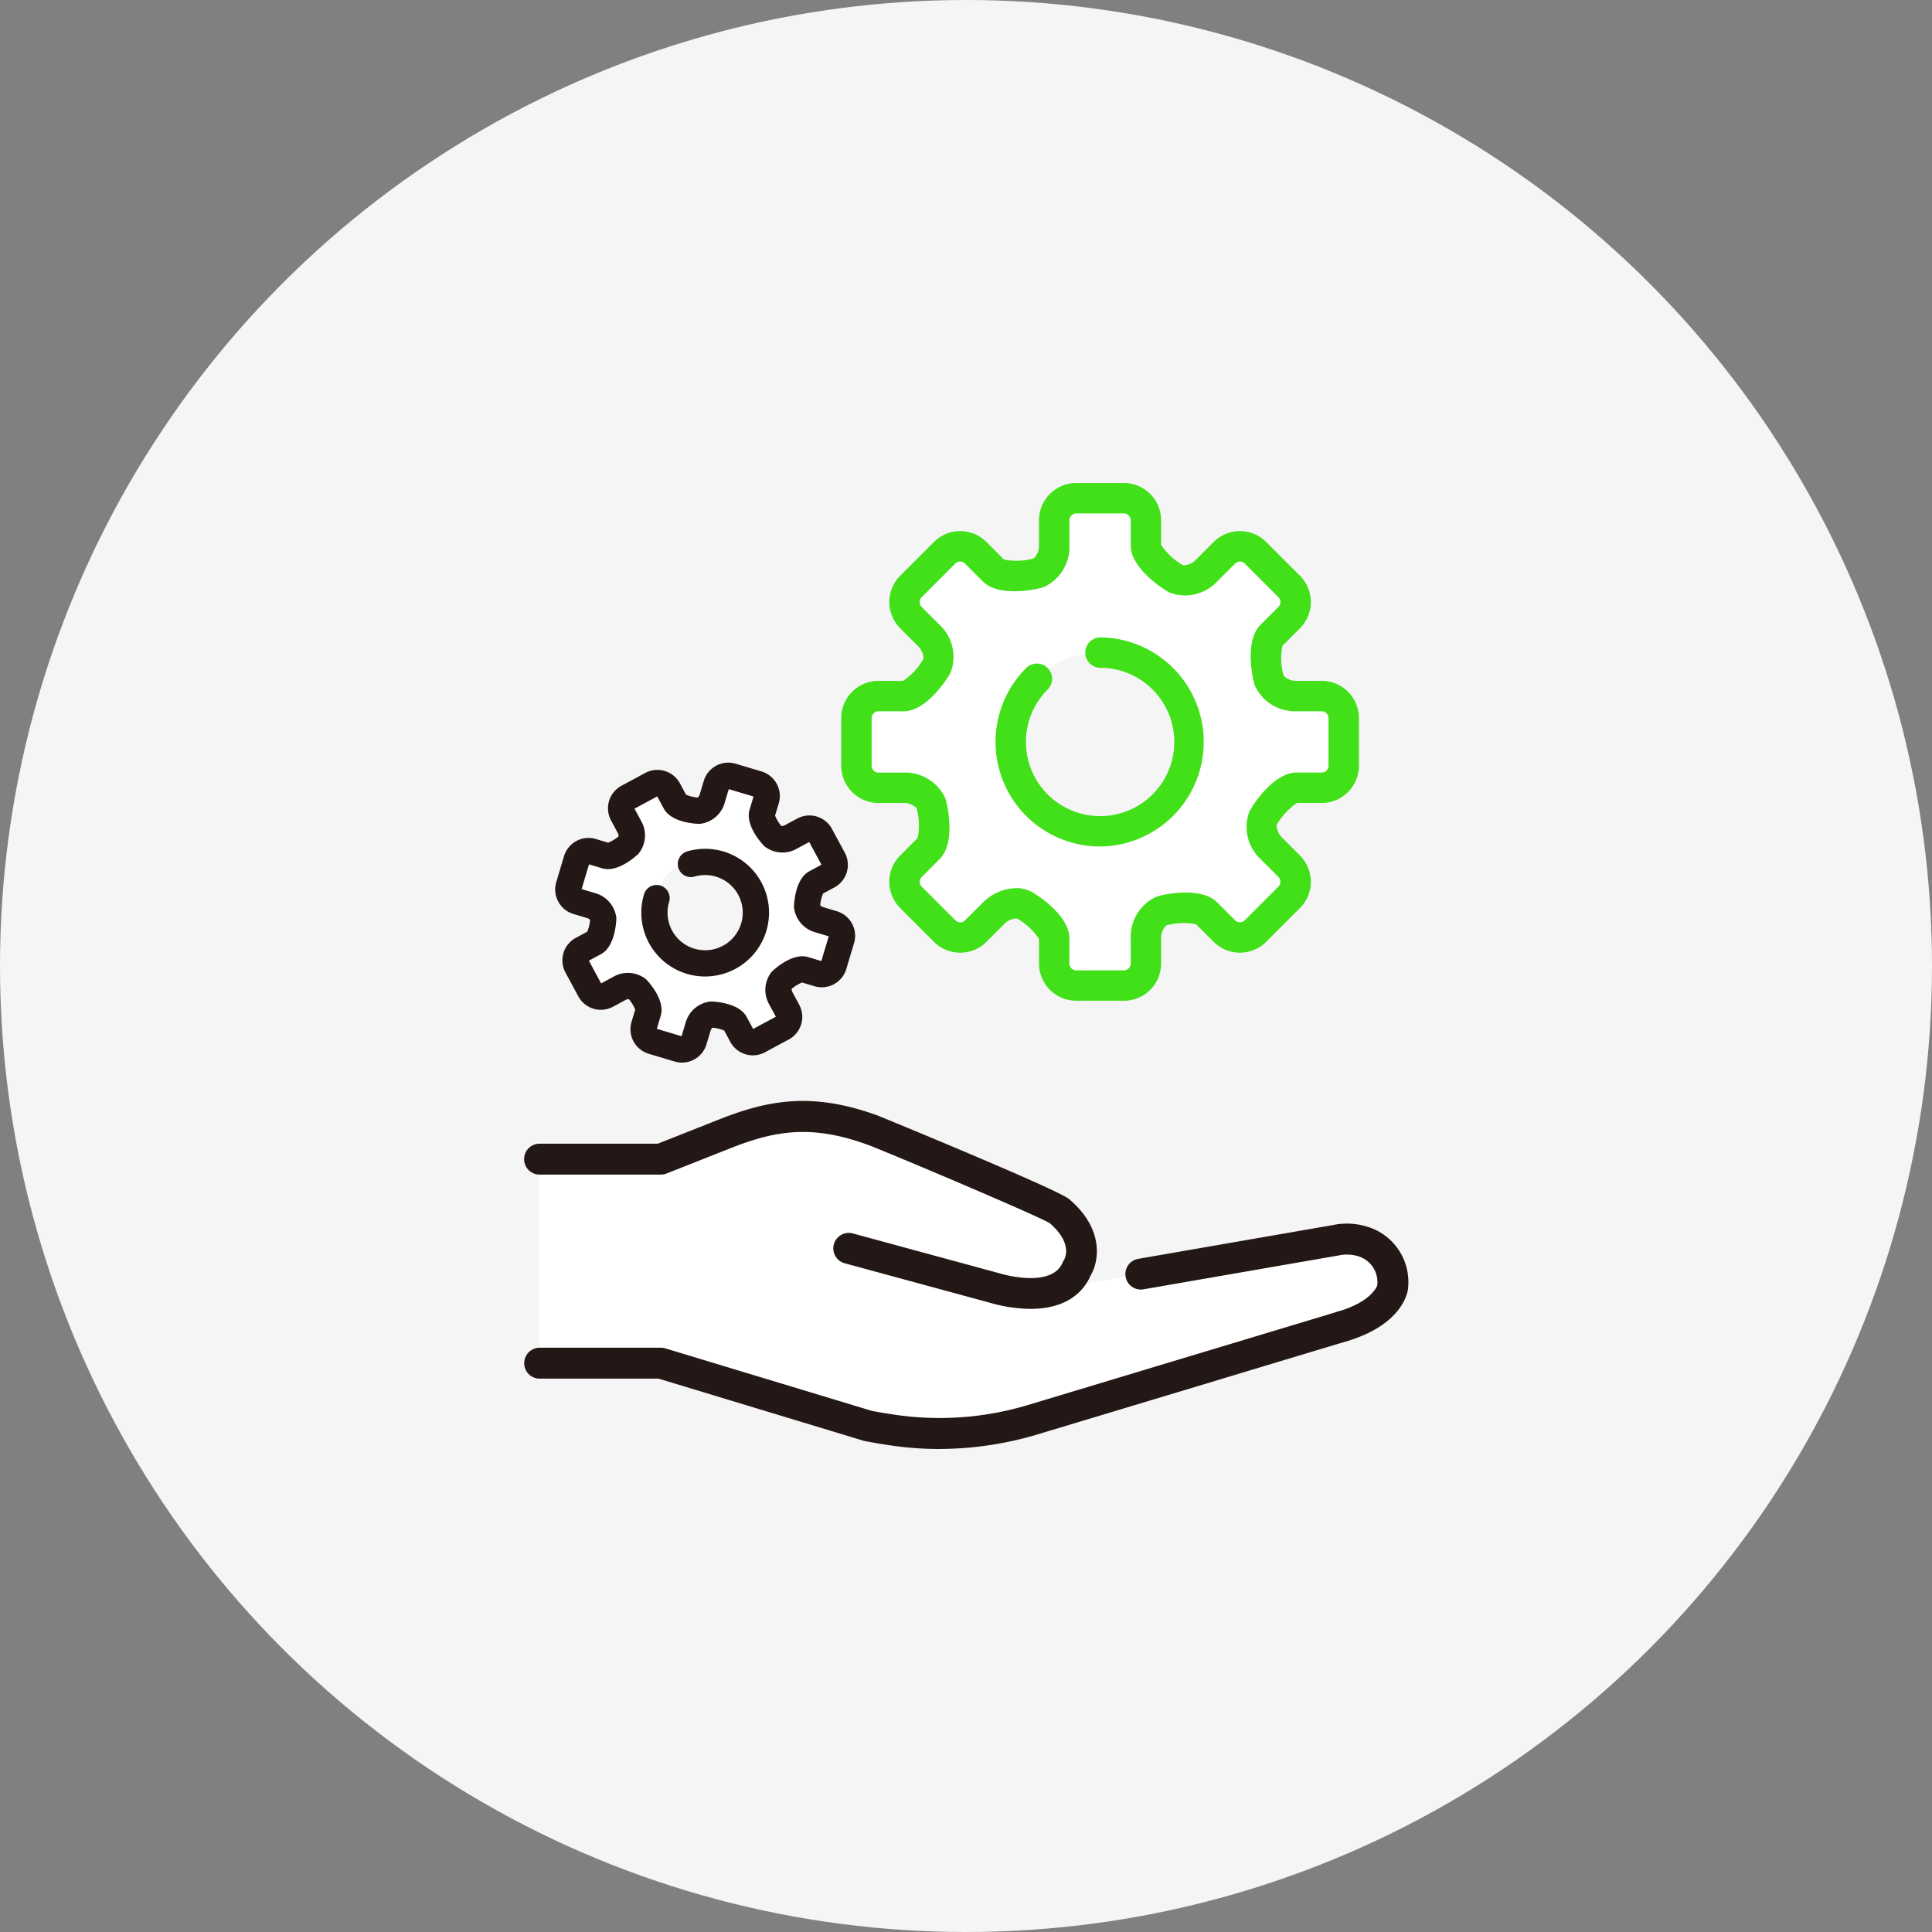
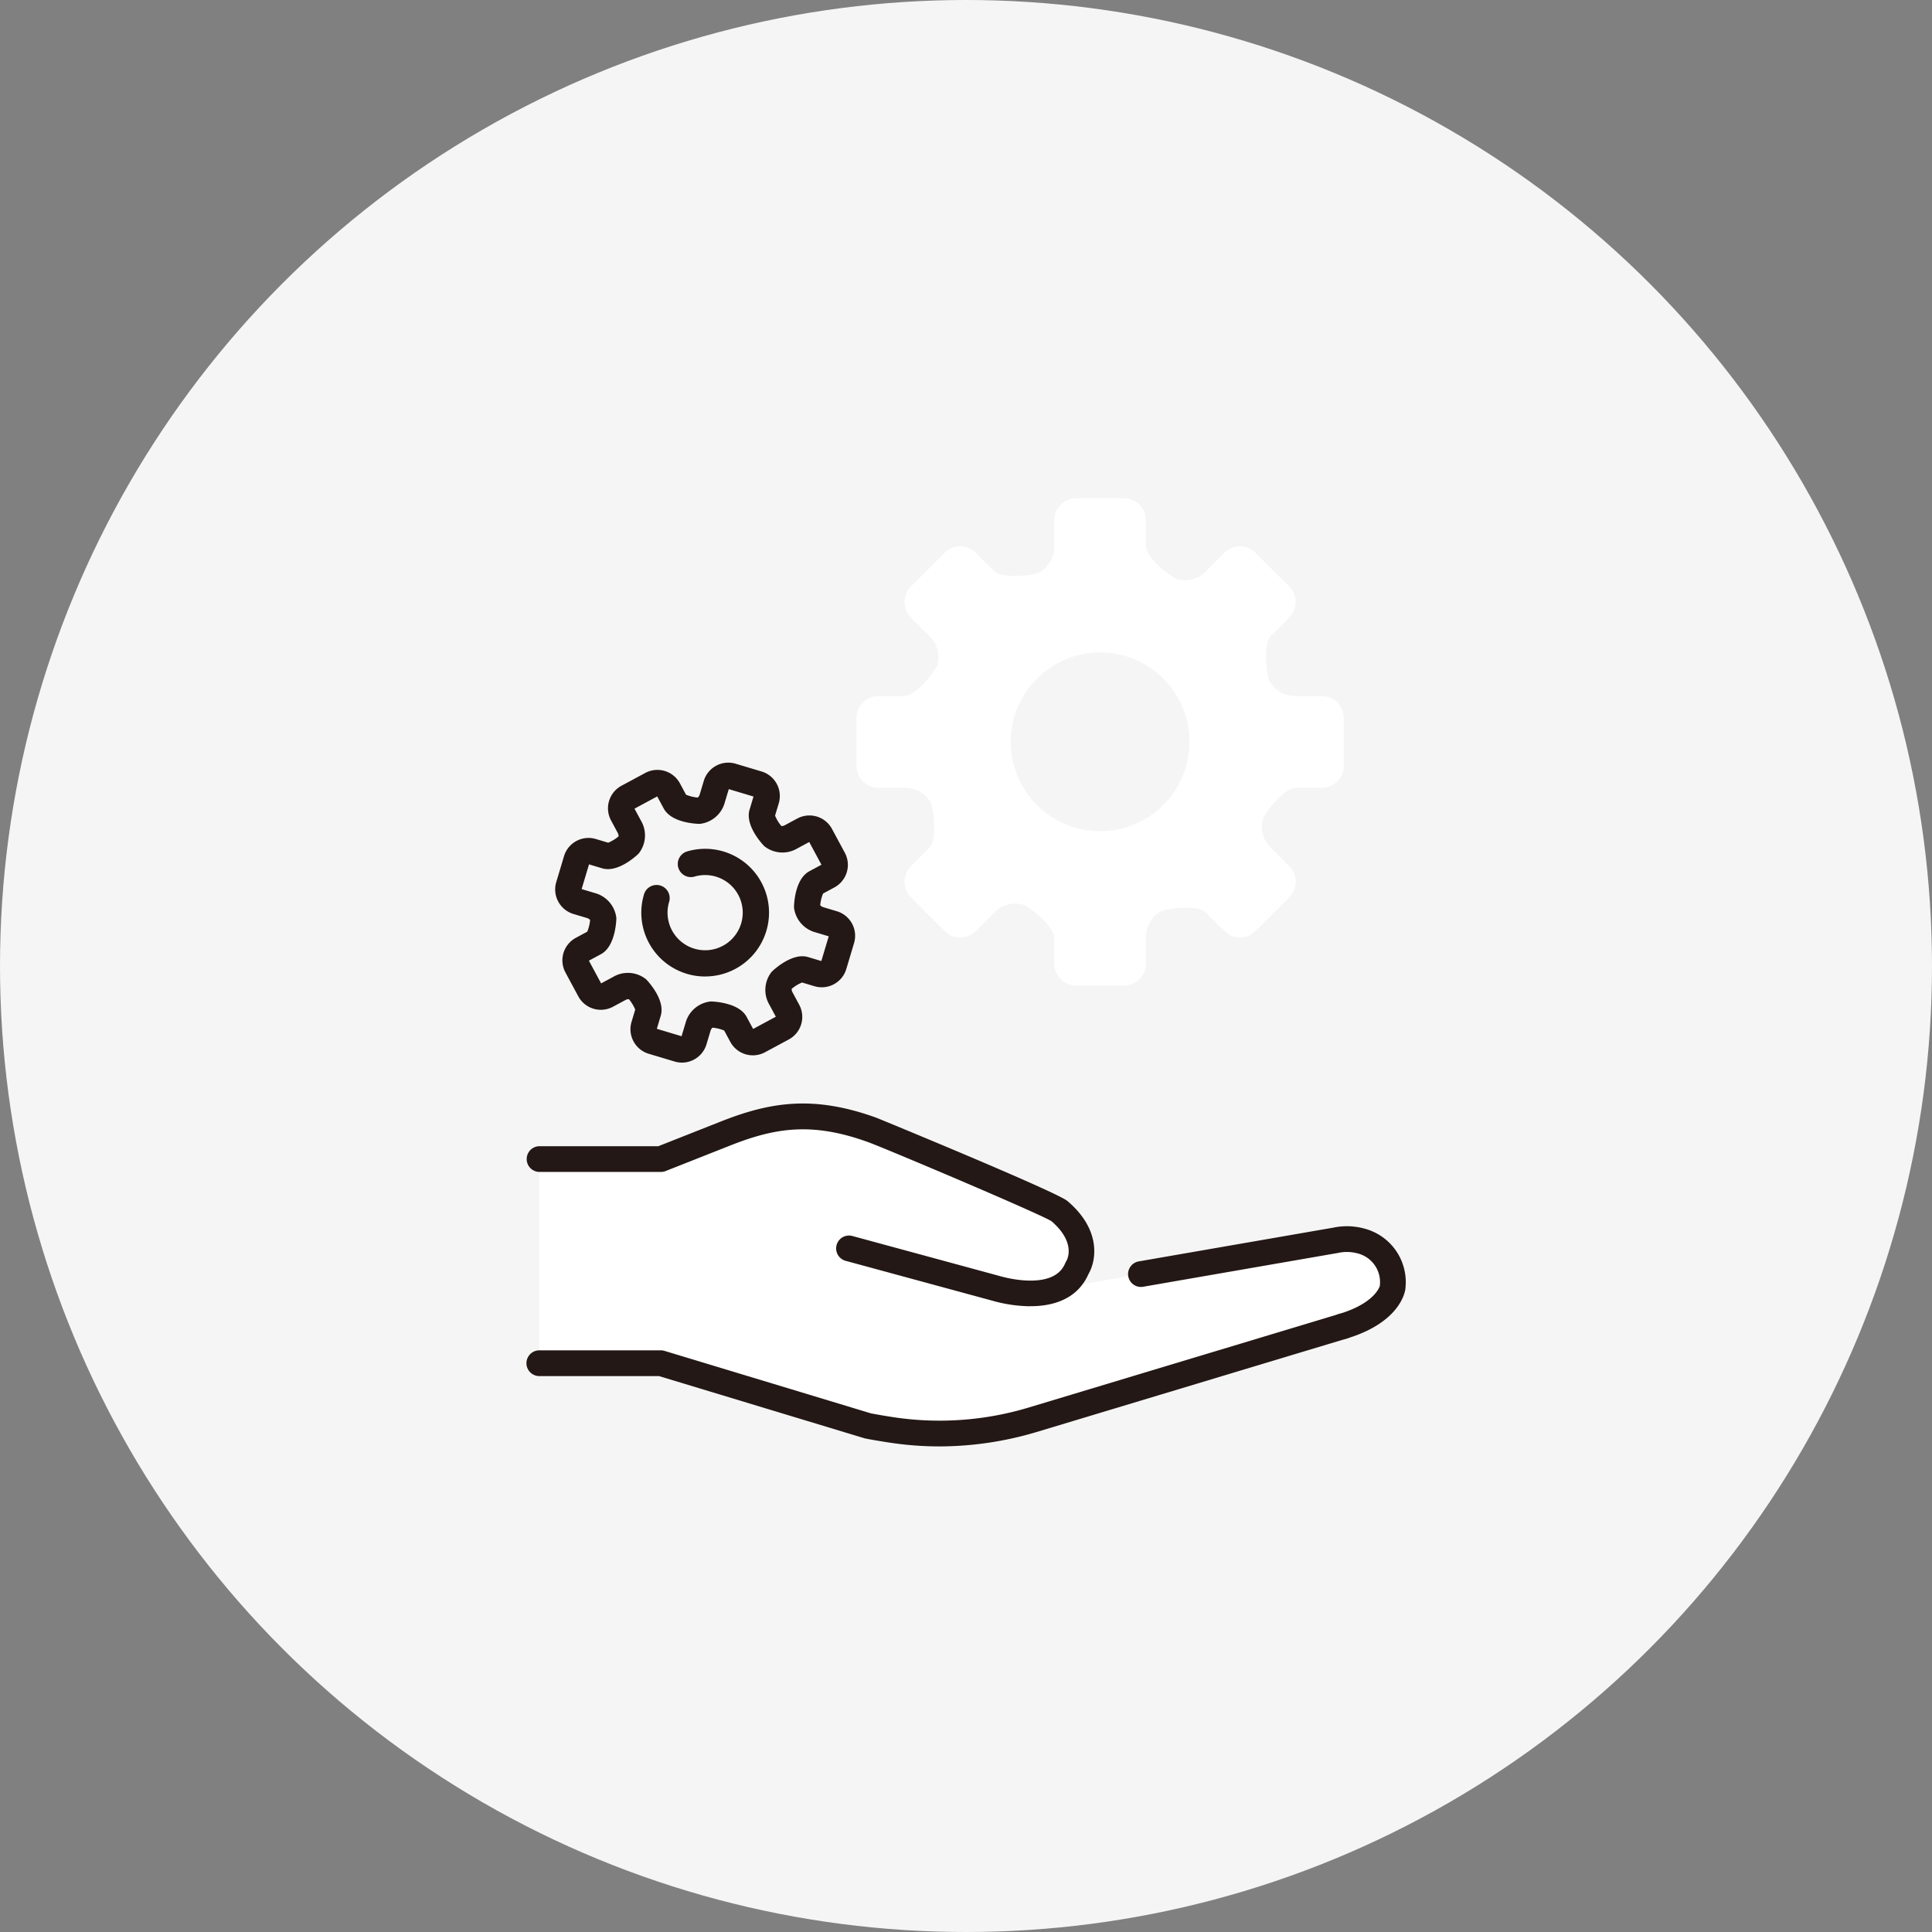
<svg xmlns="http://www.w3.org/2000/svg" width="224" height="224" viewBox="0 0 224 224">
  <rect x="0" y="0" width="224" height="224" fill="#808080" stroke="none" />
  <g id="グループ_9795" data-name="グループ 9795" transform="translate(-438 -5874)">
    <circle id="楕円形_339" data-name="楕円形 339" cx="112" cy="112" r="112" transform="translate(438 5874)" fill="#f5f5f5" />
    <g id="グループ_8259" data-name="グループ 8259" transform="translate(-3401.803 -6613.703)">
      <path id="パス_29272" data-name="パス 29272" d="M379.658,411.691a6.291,6.291,0,0,0-2.995-.075l-33.083,5.74c5.387-2.535,3.831-6.98.382-9.618a13.983,13.983,0,0,0-3.858-2.1l-17.144-6.832a24.768,24.768,0,0,0-17.018.437l-7.469,2.953h-14.1v23.663h14.1l24.026,7.273a43.668,43.668,0,0,0,14.334.672,55.73,55.73,0,0,0,10.686-2.386L379.343,421.4c1.444-.9,3.971-1.607,3.971-4.332a4.949,4.949,0,0,0-3.657-5.374" transform="translate(3617.952 12219.897)" fill="#fff" />
      <path id="パス_29273" data-name="パス 29273" d="M329.883,448.708a37.892,37.892,0,0,1-5.3-.372c-1.015-.143-2.071-.318-3.226-.534a1.491,1.491,0,0,1-.158-.039l-23.815-7.208H283.508a1.492,1.492,0,0,1,0-2.984H297.6a1.5,1.5,0,0,1,.432.064l23.948,7.249c1.08.2,2.067.363,3.015.5a35.828,35.828,0,0,0,15.17-1.159l36.069-10.871a1.491,1.491,0,1,1,.861,2.856l-36.081,10.874a39.527,39.527,0,0,1-11.133,1.625" transform="translate(3618.824 12206.694)" fill="#231815" />
-       <path id="パス_29274" data-name="パス 29274" d="M329.707,448.832a38.453,38.453,0,0,1-5.345-.374c-1.018-.144-2.078-.319-3.24-.536-.065-.013-.128-.028-.19-.047l-23.773-7.2H283.331a1.793,1.793,0,0,1,0-3.585h14.1a1.8,1.8,0,0,1,.52.077l23.947,7.249c1.047.193,2.029.355,2.97.486a35.529,35.529,0,0,0,15.042-1.148l36.067-10.871a1.793,1.793,0,0,1,1.034,3.433l-36.081,10.874a39.938,39.938,0,0,1-11.219,1.637m-46.376-11.137a1.191,1.191,0,0,0,0,2.381H297.2a.317.317,0,0,1,.087.013l23.815,7.209a1.259,1.259,0,0,0,.127.032c1.152.215,2.2.389,3.212.532a38.729,38.729,0,0,0,16.309-1.244l36.078-10.874a1.19,1.19,0,0,0-.687-2.28l-36.069,10.871a36.149,36.149,0,0,1-15.3,1.169c-.95-.134-1.94-.3-3.027-.5l-23.981-7.257a1.18,1.18,0,0,0-.345-.052Z" transform="translate(3619 12206.871)" fill="#231815" />
      <path id="パス_29275" data-name="パス 29275" d="M417.452,430.361a1.491,1.491,0,0,1-.428-2.92c3.977-1.193,4.652-3.023,4.719-3.246a3.438,3.438,0,0,0-2.59-3.78,4.779,4.779,0,0,0-2.283-.044l-22.577,3.918a1.492,1.492,0,0,1-.51-2.94l22.54-3.91a7.664,7.664,0,0,1,3.67.114,6.416,6.416,0,0,1,4.726,6.877c0,.038-.006.076-.01.113-.049.394-.66,3.906-6.828,5.756a1.491,1.491,0,0,1-.429.063" transform="translate(3578.037 12212.605)" fill="#231815" />
-       <path id="パス_29276" data-name="パス 29276" d="M417.276,430.485a1.793,1.793,0,0,1-.515-3.51c3.681-1.1,4.412-2.75,4.506-3.011a3.129,3.129,0,0,0-2.375-3.438,4.507,4.507,0,0,0-2.14-.037l-22.584,3.919a1.793,1.793,0,0,1-.613-3.534l22.54-3.91a7.9,7.9,0,0,1,3.807.121,6.7,6.7,0,0,1,4.942,7.181c0,.047-.006.092-.012.136-.052.413-.69,4.1-7.04,6.006a1.778,1.778,0,0,1-.516.076m.531-10.708a4.431,4.431,0,0,1,1.254.172,3.718,3.718,0,0,1,2.807,4.079.281.281,0,0,1-.012.076c-.066.222-.763,2.2-4.922,3.449a1.192,1.192,0,0,0-.8,1.482,1.222,1.222,0,0,0,1.482.8c5.986-1.8,6.569-5.131,6.615-5.505,0-.031.007-.061.009-.091a6.13,6.13,0,0,0-4.51-6.572,7.31,7.31,0,0,0-3.527-.107l-22.548,3.911a1.191,1.191,0,0,0-.482,2.147,1.176,1.176,0,0,0,.89.2l22.577-3.918a5.979,5.979,0,0,1,1.164-.12" transform="translate(3578.213 12212.782)" fill="#231815" />
      <path id="パス_29277" data-name="パス 29277" d="M340.438,418.23h-.022a16.6,16.6,0,0,1-4.408-.652l-16.984-4.615a1.491,1.491,0,0,1,.782-2.879l17.008,4.621.056.016c.06.018,6.228,1.892,7.608-1.476a1.45,1.45,0,0,1,.131-.25c.114-.191,1.153-2.147-1.718-4.627-1.4-.887-19.545-8.567-21.3-9.181-6.52-2.357-10.794-1.632-15.975.416l-7.47,2.953a1.483,1.483,0,0,1-.548.1h-14.1a1.492,1.492,0,0,1,0-2.983h13.811l7.205-2.848c5.7-2.253,10.71-3.115,18.073-.452.162.057,20.573,8.446,22.122,9.631.021.016.042.033.062.05,3.912,3.337,3.32,6.9,2.407,8.44-.752,1.732-2.534,3.731-6.749,3.731" transform="translate(3618.824 12220.923)" fill="#231815" />
-       <path id="パス_29278" data-name="パス 29278" d="M340.262,418.354h-.022a17.132,17.132,0,0,1-4.5-.665l-16.976-4.613a1.793,1.793,0,1,1,.941-3.46l17.007,4.622.061.017c.065.021,5.971,1.808,7.246-1.3a1.734,1.734,0,0,1,.158-.3c.105-.179,1.017-1.919-1.663-4.234-1.36-.861-19.5-8.528-21.2-9.125-6.434-2.325-10.653-1.608-15.765.413l-7.469,2.952a1.777,1.777,0,0,1-.659.126h-14.1a1.793,1.793,0,0,1,0-3.585h13.754l7.151-2.827c5.765-2.28,10.835-3.151,18.287-.456.175.062,20.59,8.441,22.2,9.675.023.017.049.038.074.06,4.039,3.445,3.453,7.167,2.47,8.823-.758,1.751-2.605,3.879-7.008,3.879m-21.027-8.2a1.191,1.191,0,0,0-.308,2.34l16.984,4.616a16.446,16.446,0,0,0,4.33.642l.021.3v-.3c4.076,0,5.77-1.931,6.472-3.551.9-1.528,1.408-4.906-2.326-8.09l-.049-.04c-1.5-1.145-21.855-9.515-22.044-9.588-7.271-2.629-12.224-1.777-17.858.451l-7.205,2.848a.3.3,0,0,1-.11.021H283.331a1.191,1.191,0,0,0,0,2.381h14.1a1.194,1.194,0,0,0,.437-.083l7.47-2.953c5.247-2.075,9.579-2.808,16.189-.42,1.707.6,19.947,8.314,21.356,9.211,3.086,2.66,1.955,4.8,1.816,5.034a1.234,1.234,0,0,0-.112.211c-1.49,3.633-7.912,1.669-7.977,1.649L319.551,410.2a1.18,1.18,0,0,0-.316-.043" transform="translate(3619 12221.101)" fill="#231815" />
      <path id="パス_29436" data-name="パス 29436" d="M393.674,317.063c-1.4,0-3.414,2.611-3.876,3.538a3.383,3.383,0,0,0,.961,3.485l2.078,2.078a2.556,2.556,0,0,1,0,3.6l-3.915,3.917a2.558,2.558,0,0,1-3.6,0l-2.08-2.08c-.989-.99-4.227-.581-5.216-.245a3.414,3.414,0,0,0-1.8,3.161v2.932A2.556,2.556,0,0,1,373.67,340h-5.535a2.555,2.555,0,0,1-2.547-2.549v-2.932c0-1.4-2.611-3.413-3.537-3.874a3.38,3.38,0,0,0-3.484.959l-2.08,2.079a2.555,2.555,0,0,1-3.6,0l-3.915-3.917a2.551,2.551,0,0,1,0-3.6l2.077-2.08c.992-.991.582-4.227.245-5.219a3.412,3.412,0,0,0-3.159-1.8H345.2a2.556,2.556,0,0,1-2.547-2.548v-5.536a2.555,2.555,0,0,1,2.547-2.547h2.935c1.4,0,3.412-2.612,3.874-3.538a3.382,3.382,0,0,0-.961-3.484l-2.077-2.079a2.553,2.553,0,0,1,0-3.6l3.913-3.913a2.552,2.552,0,0,1,3.6,0l2.081,2.08c.99.988,4.227.577,5.22.243a3.417,3.417,0,0,0,1.8-3.159v-2.934a2.556,2.556,0,0,1,2.547-2.549h5.535a2.557,2.557,0,0,1,2.55,2.549v2.933c0,1.4,2.611,3.412,3.537,3.876a3.383,3.383,0,0,0,3.484-.96l2.08-2.078a2.554,2.554,0,0,1,3.6,0l3.915,3.913a2.558,2.558,0,0,1,0,3.6l-2.078,2.078c-.991.99-.581,4.228-.245,5.22a3.414,3.414,0,0,0,3.161,1.8h2.932a2.555,2.555,0,0,1,2.55,2.547v5.536a2.557,2.557,0,0,1-2.55,2.548Zm-22.769-15.679a10.361,10.361,0,1,0,10.36,10.364,10.334,10.334,0,0,0-10.36-10.364" transform="translate(3596.448 12261.97)" fill="#fff" />
-       <path id="パス_29437" data-name="パス 29437" d="M372.64,340.729H367.1a4.314,4.314,0,0,1-4.308-4.31v-2.863a7.6,7.6,0,0,0-2.561-2.367,2.044,2.044,0,0,0-1.453.629L356.7,333.9a4.272,4.272,0,0,1-3.045,1.259h0a4.275,4.275,0,0,1-3.046-1.258l-3.916-3.917a4.313,4.313,0,0,1,0-6.093l2.029-2.032a7.385,7.385,0,0,0-.13-3.453,2.022,2.022,0,0,0-1.49-.607H344.17a4.314,4.314,0,0,1-4.308-4.31v-5.536a4.313,4.313,0,0,1,4.308-4.308h2.865a7.61,7.61,0,0,0,2.367-2.563,2.044,2.044,0,0,0-.629-1.451l-2.079-2.082a4.315,4.315,0,0,1,0-6.093l3.913-3.913a4.275,4.275,0,0,1,3.046-1.259h0a4.275,4.275,0,0,1,3.045,1.261l2.031,2.03a7.444,7.444,0,0,0,3.46-.133,2.033,2.033,0,0,0,.6-1.489v-2.935a4.314,4.314,0,0,1,4.308-4.31h5.536a4.316,4.316,0,0,1,4.312,4.31v2.863a7.637,7.637,0,0,0,2.564,2.37,2.064,2.064,0,0,0,1.45-.63l2.08-2.079a4.313,4.313,0,0,1,6.092,0l3.915,3.913a4.319,4.319,0,0,1,0,6.094l-2.032,2.032a7.424,7.424,0,0,0,.131,3.458,2.029,2.029,0,0,0,1.492.606h2.932a4.314,4.314,0,0,1,4.311,4.308v5.536a4.315,4.315,0,0,1-4.311,4.31h-2.863a7.616,7.616,0,0,0-2.369,2.562,2.049,2.049,0,0,0,.63,1.452l2.078,2.079a4.314,4.314,0,0,1,0,6.093l-3.915,3.915a4.316,4.316,0,0,1-6.093,0l-2.034-2.033a7.373,7.373,0,0,0-3.45.13,2.017,2.017,0,0,0-.609,1.492v2.933a4.316,4.316,0,0,1-4.312,4.31m-12.493-13.06a3.71,3.71,0,0,1,1.663.368c.739.368,4.51,2.8,4.51,5.449v2.933a.8.8,0,0,0,.785.787h5.536a.8.8,0,0,0,.789-.787v-2.933a5.111,5.111,0,0,1,3-4.829c.778-.264,5.143-1.217,7.027.669l2.079,2.079a.8.8,0,0,0,1.112,0l3.913-3.914a.8.8,0,0,0,0-1.111l-2.077-2.078a5.077,5.077,0,0,1-1.292-5.516c.37-.743,2.808-4.513,5.452-4.513h2.933a.8.8,0,0,0,.787-.786v-5.536a.8.8,0,0,0-.787-.785h-2.932a5.112,5.112,0,0,1-4.83-3c-.264-.782-1.212-5.151.669-7.03l2.078-2.078a.8.8,0,0,0,0-1.113l-3.913-3.912a.8.8,0,0,0-1.111,0l-2.08,2.079a5.079,5.079,0,0,1-5.516,1.29c-.744-.372-4.513-2.812-4.513-5.452v-2.933a.8.8,0,0,0-.789-.786H367.1a.8.8,0,0,0-.785.786v2.935a5.114,5.114,0,0,1-3,4.827c-.786.265-5.154,1.211-7.032-.664l-2.082-2.08a.792.792,0,0,0-1.109,0l-3.914,3.914a.792.792,0,0,0,0,1.111l2.079,2.082a5.076,5.076,0,0,1,1.291,5.515c-.37.741-2.807,4.513-5.45,4.513H344.17a.8.8,0,0,0-.785.785v5.536a.8.8,0,0,0,.785.786h2.935a5.11,5.11,0,0,1,4.828,3c.264.781,1.216,5.148-.67,7.03l-2.075,2.078a.791.791,0,0,0,0,1.109l3.917,3.918a.791.791,0,0,0,1.108,0l2.082-2.08a5.62,5.62,0,0,1,3.855-1.656m-11.375-5.86h0Zm21.1,1.029a12.121,12.121,0,0,1-8.574-20.693,1.761,1.761,0,0,1,2.491,2.491,8.6,8.6,0,1,0,6.083-2.52,1.762,1.762,0,0,1,0-3.523,12.123,12.123,0,0,1,0,24.245" transform="translate(3597.478 12263)" fill="#41e018" />
-       <path id="パス_29438" data-name="パス 29438" d="M317.09,356.975c-.762-.228-2.28.863-2.682,1.29a1.919,1.919,0,0,0-.046,2.051l.791,1.468a1.45,1.45,0,0,1-.587,1.957l-2.766,1.49a1.451,1.451,0,0,1-1.958-.587l-.791-1.469c-.376-.7-2.2-1.006-2.8-.984a1.938,1.938,0,0,0-1.495,1.423l-.478,1.594a1.451,1.451,0,0,1-1.8.969l-3.009-.9a1.45,1.45,0,0,1-.969-1.8l.478-1.594c.228-.762-.863-2.28-1.29-2.682a1.919,1.919,0,0,0-2.05-.046l-1.469.79a1.449,1.449,0,0,1-1.957-.586l-1.489-2.767a1.446,1.446,0,0,1,.587-1.957l1.468-.792c.7-.377,1.006-2.2.984-2.8a1.936,1.936,0,0,0-1.422-1.495l-1.6-.478a1.45,1.45,0,0,1-.969-1.8l.9-3.009a1.45,1.45,0,0,1,1.8-.969l1.6.479c.761.228,2.28-.863,2.682-1.292a1.918,1.918,0,0,0,.045-2.05l-.789-1.469A1.447,1.447,0,0,1,296.6,337l2.765-1.489a1.448,1.448,0,0,1,1.956.587l.792,1.469c.377.7,2.2,1,2.8.984a1.938,1.938,0,0,0,1.494-1.423l.478-1.594a1.45,1.45,0,0,1,1.8-.97l3.009.9a1.45,1.45,0,0,1,.97,1.8l-.478,1.595c-.228.762.863,2.28,1.29,2.683a1.921,1.921,0,0,0,2.049.046l1.47-.791a1.449,1.449,0,0,1,1.957.587l1.489,2.765a1.451,1.451,0,0,1-.587,1.958l-1.468.791c-.7.377-1.005,2.2-.985,2.8a1.939,1.939,0,0,0,1.424,1.5l1.593.478a1.45,1.45,0,0,1,.97,1.8l-.9,3.009a1.45,1.45,0,0,1-1.8.969Zm-17.139-8.291a5.879,5.879,0,1,0,7.322-3.942,11.172,11.172,0,0,0-3.341-.012c-3.342-.012-3.981,3.954-3.981,3.954" transform="translate(3615.982 12243.146)" fill="#fff" />
      <path id="パス_29439" data-name="パス 29439" d="M302,366.869a2.95,2.95,0,0,1-.851-.126l-3.009-.9a2.969,2.969,0,0,1-1.987-3.693l.428-1.428a4.629,4.629,0,0,0-.735-1.208.839.839,0,0,0-.378.088l-1.47.791a2.968,2.968,0,0,1-4.016-1.205l-1.49-2.766A2.968,2.968,0,0,1,289.7,352.4l1.318-.711a4.508,4.508,0,0,0,.332-1.361.8.8,0,0,0-.337-.215l-1.6-.478a2.971,2.971,0,0,1-1.988-3.693l.9-3.009a2.967,2.967,0,0,1,3.693-1.988l1.428.428a4.649,4.649,0,0,0,1.208-.736.807.807,0,0,0-.088-.378l-.79-1.47a2.969,2.969,0,0,1,1.205-4.016l2.766-1.489a2.968,2.968,0,0,1,4.017,1.208l.709,1.316a4.556,4.556,0,0,0,1.364.332.807.807,0,0,0,.215-.337l.479-1.6a2.97,2.97,0,0,1,3.692-1.988l3.009.9a2.97,2.97,0,0,1,1.99,3.694l-.428,1.428a4.64,4.64,0,0,0,.735,1.208.823.823,0,0,0,.377-.088l1.471-.791a2.969,2.969,0,0,1,4.016,1.206l1.489,2.764a2.973,2.973,0,0,1-1.2,4.017l-1.319.711a4.517,4.517,0,0,0-.333,1.363.8.8,0,0,0,.338.215l1.594.478a2.97,2.97,0,0,1,1.99,3.693l-.9,3.009a2.97,2.97,0,0,1-3.7,1.988l-1.427-.428a4.667,4.667,0,0,0-1.208.736.8.8,0,0,0,.088.377l.791,1.47a2.971,2.971,0,0,1-1.205,4.017l-2.766,1.489a2.97,2.97,0,0,1-4.017-1.2l-.711-1.32a4.485,4.485,0,0,0-1.361-.332.8.8,0,0,0-.215.337l-.478,1.595A2.974,2.974,0,0,1,302,366.869m-2.913-3.919,2.866.861.457-1.523a3.389,3.389,0,0,1,2.9-2.506c.023-.006,3.241.025,4.186,1.784l.755,1.4,2.634-1.418-.755-1.4a3.37,3.37,0,0,1,.278-3.813c.021-.021,2.3-2.287,4.227-1.7l1.523.457.86-2.865-1.523-.457a3.39,3.39,0,0,1-2.506-2.9c0-.033,0-3.229,1.784-4.189l1.4-.755-1.418-2.633-1.4.755a3.37,3.37,0,0,1-3.811-.277c-.024-.023-2.284-2.3-1.706-4.228l.457-1.523-2.866-.859-.457,1.523a3.391,3.391,0,0,1-2.895,2.505c-.033,0-3.232,0-4.19-1.781l-.757-1.4-2.632,1.417.754,1.4a3.369,3.369,0,0,1-.277,3.811c-.021.023-2.3,2.284-4.227,1.706l-1.523-.457-.859,2.865,1.523.457a3.39,3.39,0,0,1,2.505,2.9c0,.031-.028,3.246-1.784,4.189l-1.4.755,1.417,2.633,1.4-.755a3.368,3.368,0,0,1,3.812.278c.021.02,2.283,2.3,1.7,4.226Zm16.672-5.409h0Zm-24.594-5.928h0Zm13.535,5.272a7.4,7.4,0,0,1-7.1-9.528,1.52,1.52,0,1,1,2.912.874,4.359,4.359,0,1,0,2.952-2.932,1.52,1.52,0,1,1-.856-2.918,7.4,7.4,0,1,1,2.089,14.5" transform="translate(3616.871 12244.035)" fill="#231815" />
    </g>
  </g>
</svg>